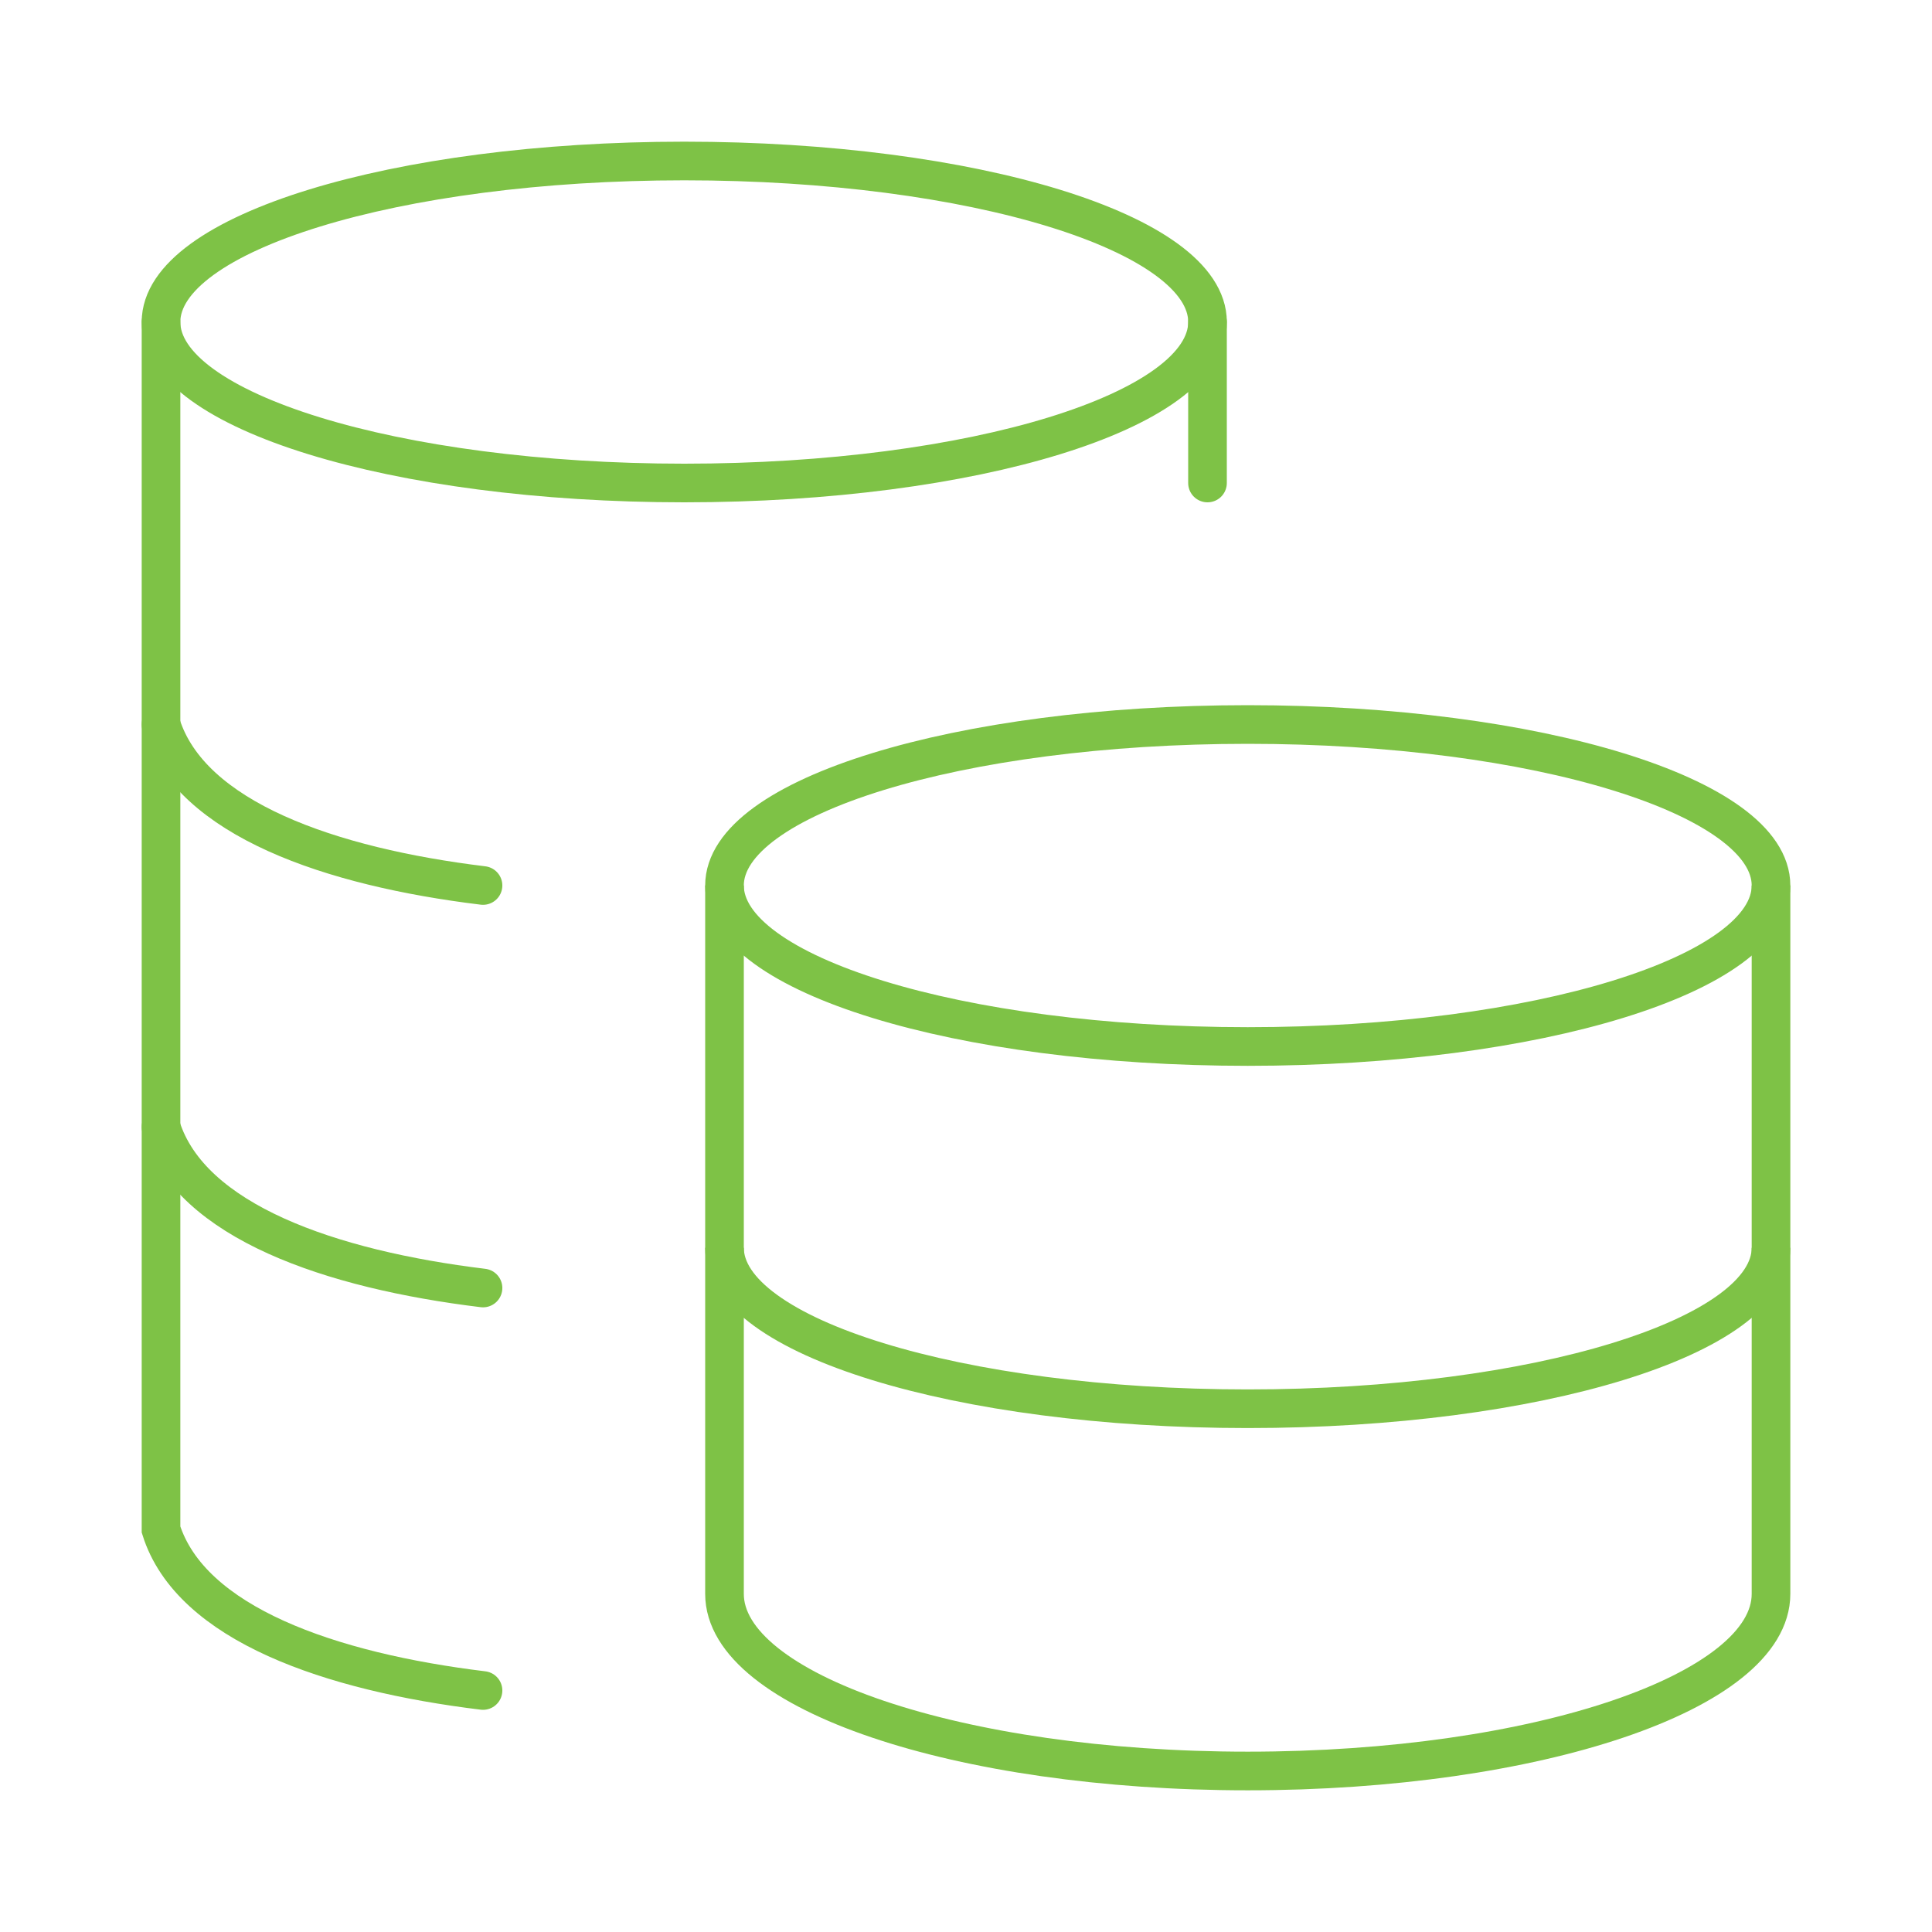
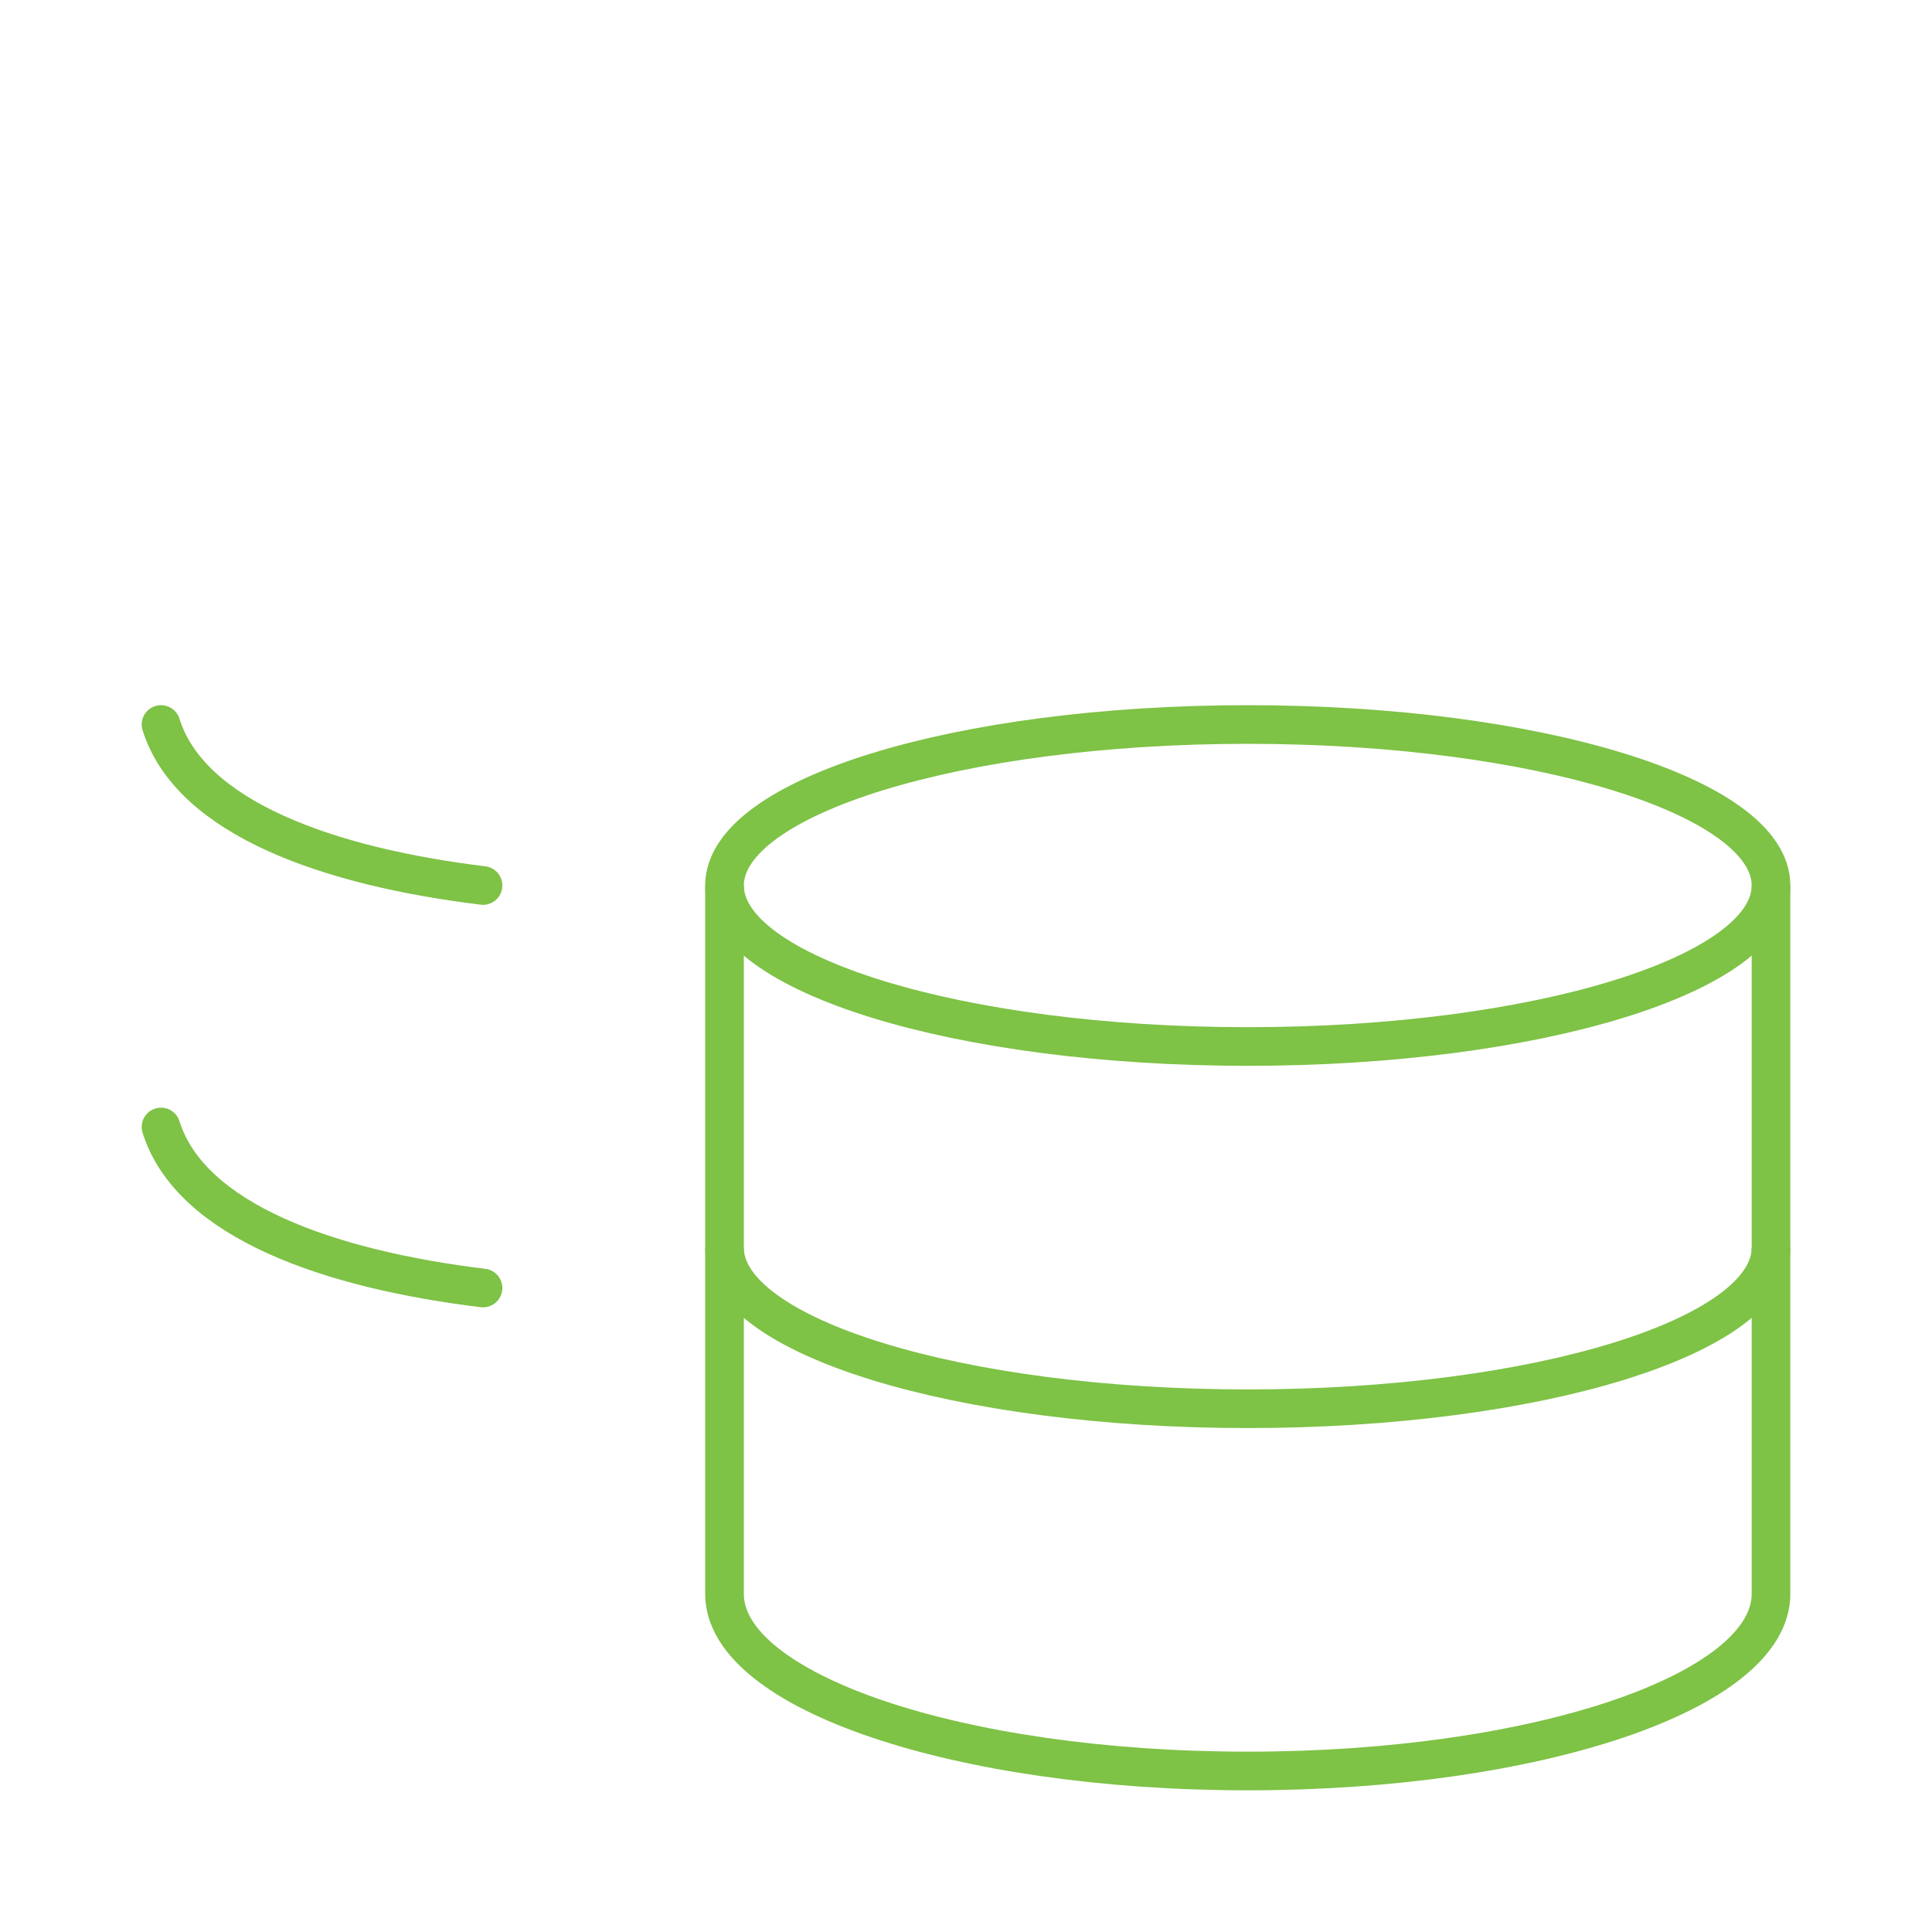
<svg xmlns="http://www.w3.org/2000/svg" width="100" height="100" viewBox="0 0 100 100" fill="none">
-   <path d="M64.583 54.167C79.541 54.167 91.667 50.436 91.667 45.833C91.667 41.231 79.541 37.5 64.583 37.5C49.626 37.5 37.5 41.231 37.5 45.833C37.5 50.436 49.626 54.167 64.583 54.167Z" stroke="#7EC246" stroke-width="2" />
+   <path d="M64.583 54.167C79.541 54.167 91.667 50.436 91.667 45.833C91.667 41.231 79.541 37.5 64.583 37.5C49.626 37.5 37.5 41.231 37.5 45.833C37.5 50.436 49.626 54.167 64.583 54.167" stroke="#7EC246" stroke-width="2" />
  <path d="M91.667 64.583C91.667 69.186 79.541 72.916 64.583 72.916C49.625 72.916 37.5 69.186 37.5 64.583" stroke="#7EC246" stroke-width="2" />
  <path d="M91.667 45.833V82.5C91.667 87.562 79.541 91.666 64.583 91.666C49.625 91.666 37.5 87.562 37.5 82.5V45.833" stroke="#7EC246" stroke-width="2" />
-   <path d="M35.417 25C50.375 25 62.501 21.269 62.501 16.666C62.501 12.064 50.375 8.333 35.417 8.333C20.46 8.333 8.334 12.064 8.334 16.666C8.334 21.269 20.46 25 35.417 25Z" stroke="#7EC246" stroke-width="2" />
  <path d="M25.001 45.833C17.118 44.874 9.875 42.394 8.334 37.5M25.001 66.667C17.118 65.707 9.875 63.227 8.334 58.333" stroke="#7EC246" stroke-width="2" stroke-linecap="round" />
-   <path d="M25.001 87.5C17.118 86.541 9.875 84.061 8.334 79.167V16.667" stroke="#7EC246" stroke-width="2" stroke-linecap="round" />
-   <path d="M62.5 25V16.667" stroke="#7EC246" stroke-width="2" stroke-linecap="round" />
</svg>